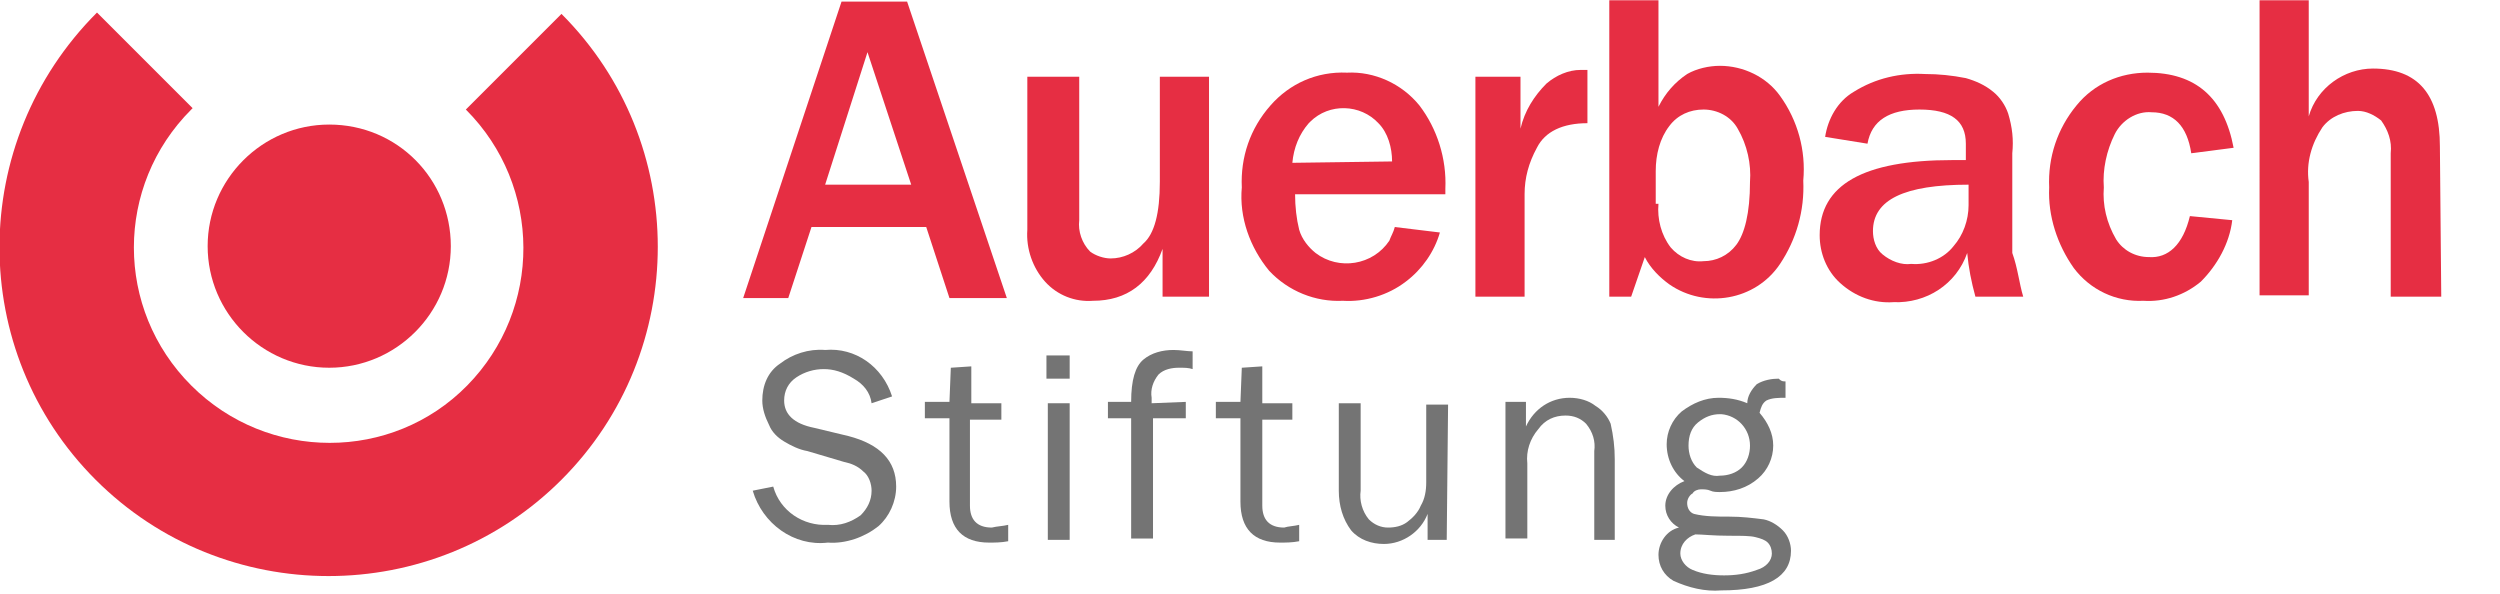
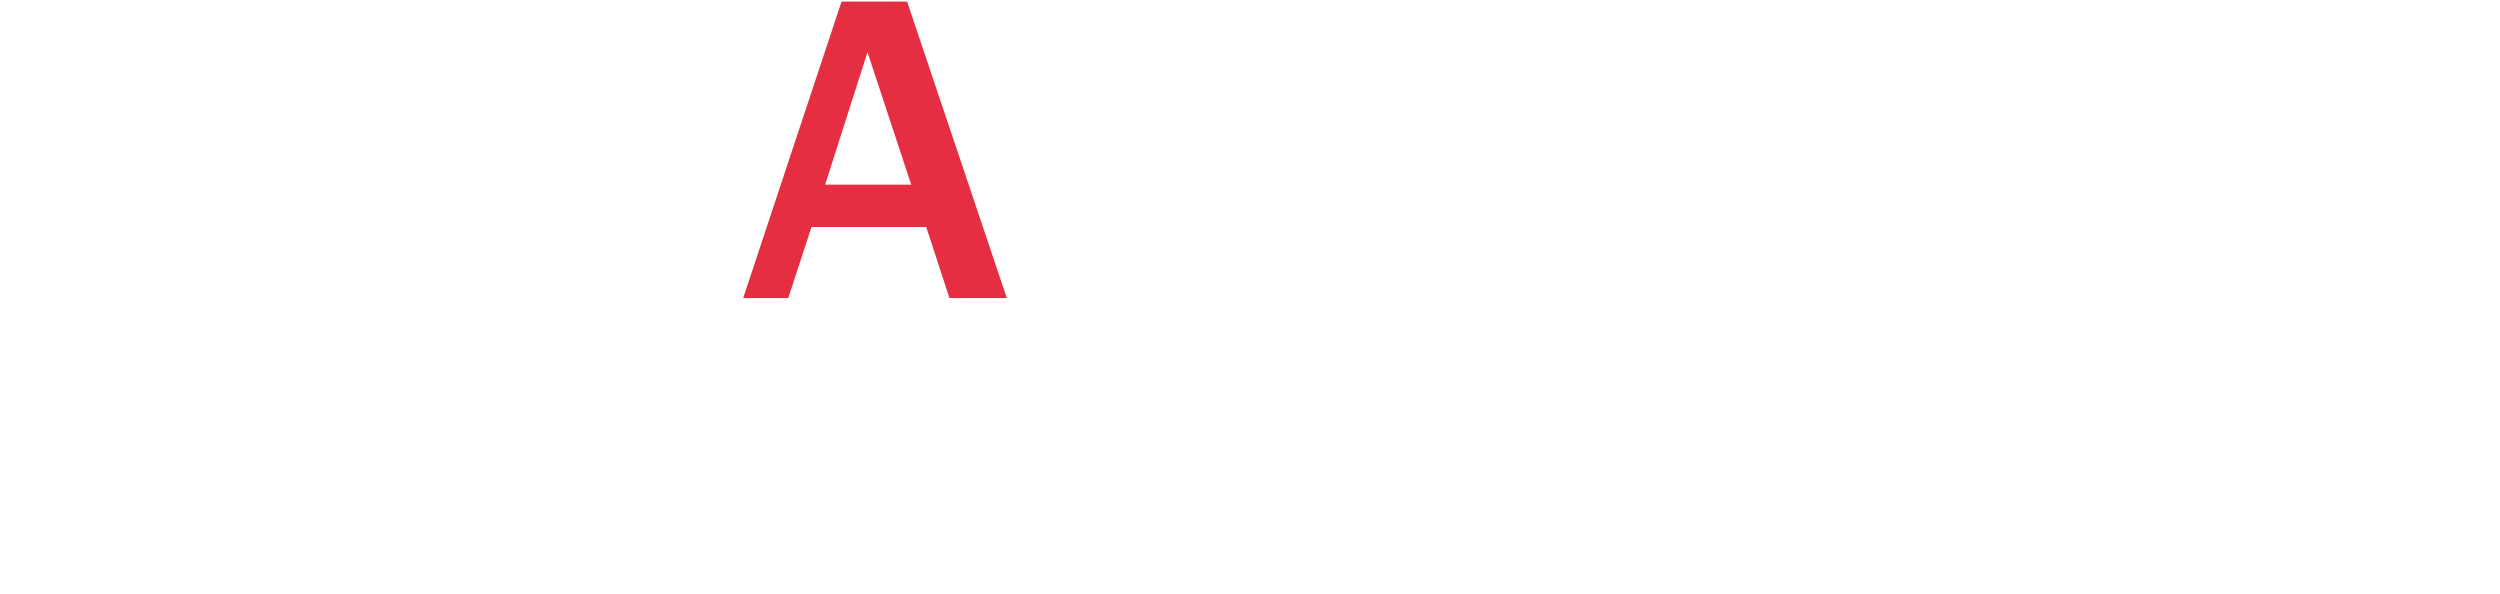
<svg xmlns="http://www.w3.org/2000/svg" xmlns:xlink="http://www.w3.org/1999/xlink" version="1.1" id="Ebene_1" x="0px" y="0px" viewBox="0 0 183 43.5" style="enable-background:new 0 0 183 43.5;" xml:space="preserve">
  <style type="text/css">
	.st0{clip-path:url(#SVGID_00000054945551930210350940000016628679040282960773_);}
	.st1{fill:#E62E43;}
	.st2{fill:#747474;}
</style>
  <g id="Gruppe_4407" transform="translate(0 0.018)">
    <g id="Gruppe_4489" transform="translate(0 0)">
      <g>
        <g>
          <defs>
-             <rect id="SVGID_1_" y="0" width="178.7" height="43.3" />
-           </defs>
+             </defs>
          <clipPath id="SVGID_00000124851244204440779390000004605264087947985566_">
            <use xlink:href="#SVGID_1_" style="overflow:visible;" />
          </clipPath>
          <g id="Gruppe_4488" style="clip-path:url(#SVGID_00000124851244204440779390000004605264087947985566_);">
            <path id="Pfad_7529" class="st1" d="M88.5,21.7h-3.4v-3.5C84.2,20.7,82.5,22,80,22c-1.3,0.1-2.6-0.4-3.5-1.4s-1.4-2.4-1.3-3.8       V5.6H79v10.5c-0.1,0.8,0.2,1.7,0.8,2.3c0.4,0.3,1,0.5,1.5,0.5c0.9,0,1.8-0.4,2.4-1.1c0.8-0.7,1.2-2.2,1.2-4.5V5.6h3.6V21.7z" />
            <path id="Pfad_7530" class="st1" d="M102.1,16.6l3.3,0.4c-0.4,1.4-1.3,2.7-2.5,3.6c-1.3,1-3,1.5-4.6,1.4c-2,0.1-4-0.7-5.4-2.2       c-1.4-1.7-2.2-3.9-2-6.1c-0.1-2.2,0.6-4.3,2.1-6c1.4-1.6,3.4-2.5,5.6-2.4c2-0.1,4,0.8,5.3,2.4c1.3,1.7,2,3.9,1.9,6.1v0.4h-11       c0,0.9,0.1,1.8,0.3,2.6c0.2,0.7,0.7,1.3,1.2,1.7c1.7,1.3,4.2,0.9,5.4-0.9C101.8,17.3,102,17,102.1,16.6 M101.9,11.8       c0-1-0.3-2.1-1-2.8c-1.3-1.4-3.6-1.5-5-0.1c0,0,0,0-0.1,0.1c-0.7,0.8-1.1,1.8-1.2,2.9L101.9,11.8z" />
            <path id="Pfad_7531" class="st1" d="M111.6,21.7H108V5.6h3.3v3.8c0.3-1.3,1-2.4,1.9-3.3c0.7-0.6,1.6-1,2.5-1c0.1,0,0.3,0,0.5,0       V9c-1.8,0-3.1,0.6-3.7,1.8c-0.6,1.1-0.9,2.2-0.9,3.4L111.6,21.7z" />
            <path id="Pfad_7532" class="st1" d="M119.4,21.7h-1.6V0h3.6v7.8c0.5-1,1.2-1.8,2.1-2.4c0.7-0.4,1.6-0.6,2.4-0.6       c1.7,0,3.4,0.8,4.4,2.2c1.3,1.8,1.9,4,1.7,6.2c0.1,2.2-0.5,4.3-1.7,6.1c-1.8,2.7-5.5,3.3-8.1,1.5c-0.7-0.5-1.4-1.2-1.8-2       L119.4,21.7z M121.4,14.9c-0.1,1.1,0.2,2.3,0.9,3.2c0.6,0.7,1.5,1.1,2.4,1c0.9,0,1.8-0.4,2.4-1.2c0.6-0.8,1-2.3,1-4.6       c0.1-1.3-0.2-2.7-0.9-3.9c-0.5-0.9-1.5-1.4-2.5-1.4s-1.9,0.4-2.5,1.2c-0.7,0.9-1,2.1-1,3.3v2.4H121.4z" />
            <path id="Pfad_7533" class="st1" d="M148.1,21.7h-3.5c-0.3-1.1-0.5-2.1-0.6-3.2c-0.8,2.3-3,3.7-5.4,3.6       c-1.4,0.1-2.8-0.4-3.9-1.4c-1-0.9-1.5-2.2-1.5-3.5c0-3.7,3.2-5.5,9.7-5.5c0.3,0,0.6,0,1,0v-1.2c0-1.7-1.1-2.5-3.4-2.5       c-2.2,0-3.5,0.8-3.8,2.5l-3.1-0.5c0.2-1.3,0.9-2.6,2.1-3.3c1.6-1,3.4-1.4,5.2-1.3c1,0,2,0.1,3,0.3c0.7,0.2,1.4,0.5,2,1       c0.5,0.4,0.9,1,1.1,1.6c0.3,1,0.4,1.9,0.3,2.9v7.3C147.7,19.6,147.8,20.7,148.1,21.7 M144.1,13.5c-4.7,0-7,1.1-7,3.4       c0,0.6,0.2,1.3,0.7,1.7c0.6,0.5,1.4,0.8,2.1,0.7c1.2,0.1,2.4-0.4,3.1-1.3c0.7-0.8,1.1-1.9,1.1-3L144.1,13.5L144.1,13.5z" />
            <path id="Pfad_7534" class="st1" d="M160.3,15.8l3.1,0.3c-0.2,1.7-1.1,3.3-2.3,4.5c-1.2,1-2.7,1.5-4.2,1.4       c-2,0.1-3.9-0.8-5.1-2.4c-1.2-1.7-1.9-3.8-1.8-5.9c-0.1-2.2,0.6-4.3,2-6c1.3-1.6,3.2-2.4,5.2-2.4c3.5,0,5.6,1.8,6.3,5.5       l-3.1,0.4c-0.3-2-1.3-3-2.9-3c-1.1-0.1-2.2,0.6-2.7,1.6c-0.6,1.2-0.9,2.6-0.8,3.9c-0.1,1.3,0.2,2.6,0.9,3.8       c0.5,0.8,1.4,1.3,2.4,1.3C158.7,18.9,159.8,17.9,160.3,15.8" />
            <path id="Pfad_7535" class="st1" d="M178.7,21.7H175V11.2c0.1-0.9-0.2-1.7-0.7-2.4c-0.5-0.4-1.1-0.7-1.7-0.7       c-1,0-2,0.4-2.6,1.2c-0.8,1.2-1.2,2.6-1,4v8.3h-3.6V0h3.6v8.5c0.6-2.1,2.6-3.5,4.7-3.5c3.3,0,4.9,1.9,4.9,5.7L178.7,21.7z" />
            <path id="Pfad_7536" class="st2" d="M55.1,35.9l1.5-0.3c0.5,1.8,2.2,2.9,4,2.8c0.9,0.1,1.7-0.2,2.4-0.7       c0.5-0.5,0.8-1.1,0.8-1.8c0-0.5-0.2-1.1-0.6-1.4c-0.4-0.4-0.9-0.6-1.4-0.7L59.1,33c-0.6-0.1-1.2-0.4-1.7-0.7s-0.9-0.7-1.1-1.2       c-0.3-0.6-0.5-1.2-0.5-1.8c0-1.1,0.4-2.1,1.3-2.7c0.9-0.7,2.1-1.1,3.3-1c2.2-0.2,4.2,1.2,4.9,3.4l-1.5,0.5       c-0.1-0.8-0.6-1.4-1.3-1.8C61.7,27.2,61,27,60.3,27s-1.4,0.2-2,0.6s-0.9,1-0.9,1.7c0,1,0.7,1.7,2.2,2l2.5,0.6       c2.3,0.6,3.5,1.8,3.5,3.7c0,1.1-0.5,2.2-1.3,2.9c-1,0.8-2.4,1.3-3.7,1.2C58.1,40,55.8,38.3,55.1,35.9" />
-             <path id="Pfad_7537" class="st2" d="M73.8,38.4v1.2c-0.5,0.1-1,0.1-1.4,0.1c-1.9,0-2.9-1-2.9-3v-6.1h-1.8v-1.2h1.8l0.1-2.5       l1.5-0.1v2.7h2.2v1.2H71V37c0,1,0.5,1.6,1.6,1.6C73,38.5,73.4,38.5,73.8,38.4" />
            <path id="Pfad_7538" class="st2" d="M78.3,27.7h-1.7V26h1.7V27.7z M78.3,39.5h-1.6v-10h1.6V39.5z" />
            <path id="Pfad_7539" class="st2" d="M86.8,29.4v1.2h-2.4v8.8h-1.6v-8.8h-1.7v-1.2h1.7c0-1.6,0.3-2.6,0.9-3.1s1.4-0.7,2.2-0.7       c0.5,0,1,0.1,1.4,0.1V27c-0.3-0.1-0.6-0.1-1-0.1c-0.5,0-1.1,0.1-1.5,0.5c-0.4,0.5-0.6,1.1-0.5,1.7v0.4L86.8,29.4z" />
-             <path id="Pfad_7540" class="st2" d="M95.1,38.4v1.2c-0.5,0.1-1,0.1-1.4,0.1c-1.9,0-2.9-1-2.9-3v-6.1H89v-1.2h1.8l0.1-2.5       l1.5-0.1v2.7h2.2v1.2h-2.2V37c0,1,0.5,1.6,1.6,1.6C94.3,38.5,94.7,38.5,95.1,38.4" />
            <path id="Pfad_7541" class="st2" d="M105.9,39.5h-1.4v-1.9c-0.5,1.3-1.8,2.2-3.2,2.2c-0.9,0-1.8-0.3-2.4-1       C98.3,38,98,37,98,35.9v-6.4h1.6v6.4c-0.1,0.7,0.1,1.5,0.6,2.1c0.4,0.4,0.9,0.6,1.4,0.6s1-0.1,1.4-0.4c0.4-0.3,0.8-0.7,1-1.2       c0.3-0.5,0.4-1.1,0.4-1.7v-5.7h1.6L105.9,39.5z" />
            <path id="Pfad_7542" class="st2" d="M118.2,39.5h-1.5V33c0.1-0.7-0.1-1.4-0.6-2c-0.4-0.4-0.9-0.6-1.5-0.6c-0.8,0-1.5,0.3-2,1       c-0.6,0.7-0.9,1.6-0.8,2.5v5.5h-1.6v-10h1.5v1.8c0.6-1.3,1.8-2.1,3.2-2.1c0.7,0,1.4,0.2,1.9,0.6c0.5,0.3,0.9,0.8,1.1,1.3       c0.2,0.9,0.3,1.7,0.3,2.6V39.5z" />
            <path id="Pfad_7543" class="st2" d="M130.7,27.9v1.2c-0.5,0-1,0-1.4,0.2c-0.3,0.2-0.4,0.5-0.5,0.9c0.6,0.7,1,1.5,1,2.4       s-0.4,1.8-1.1,2.4c-0.8,0.7-1.8,1-2.8,1c-0.2,0-0.5,0-0.7-0.1s-0.5-0.1-0.7-0.1s-0.5,0.1-0.6,0.3c-0.2,0.1-0.4,0.4-0.4,0.7       c0,0.4,0.2,0.7,0.5,0.8c0.8,0.2,1.7,0.2,2.6,0.2s1.7,0.1,2.5,0.2c0.5,0.1,1,0.4,1.4,0.8c0.4,0.4,0.6,1,0.6,1.5       c0,1.9-1.7,2.9-5.1,2.9c-1.2,0.1-2.4-0.2-3.5-0.7c-0.7-0.4-1.1-1.1-1.1-1.9c0-0.9,0.6-1.8,1.5-2c-0.6-0.3-1-0.9-1-1.6       c0-0.8,0.6-1.5,1.4-1.8c-0.8-0.6-1.3-1.6-1.3-2.7c0-0.9,0.4-1.8,1.1-2.4c0.8-0.6,1.7-1,2.7-1c0.7,0,1.4,0.1,2.1,0.4       c0-0.5,0.3-1,0.7-1.4c0.5-0.3,1.1-0.4,1.6-0.4C130.4,27.9,130.5,27.9,130.7,27.9 M124.1,39.1c-0.6,0.2-1.1,0.7-1.1,1.4       c0,0.5,0.4,1,0.9,1.2c0.7,0.3,1.5,0.4,2.3,0.4s1.6-0.1,2.4-0.4c0.7-0.2,1.1-0.7,1.1-1.2c0-0.3-0.1-0.6-0.3-0.8       s-0.5-0.3-0.9-0.4c-0.4-0.1-1-0.1-1.9-0.1C125.4,39.2,124.6,39.1,124.1,39.1 M125.9,34.8c0.6,0,1.2-0.2,1.6-0.6       c0.4-0.4,0.6-1,0.6-1.6c0-1.2-0.9-2.2-2.1-2.3h-0.1c-0.6,0-1.1,0.2-1.6,0.6s-0.7,1-0.7,1.7c0,0.6,0.2,1.2,0.6,1.6       C124.8,34.6,125.3,34.9,125.9,34.8" />
-             <path id="Pfad_7544" class="st1" d="M33,18c0,4.9-4,8.9-8.9,8.9s-8.9-4-8.9-8.9s4-8.9,8.9-8.9l0,0C29.1,9.1,33,13.1,33,18       L33,18" />
            <path id="Pfad_7545" class="st1" d="M7.1,0.9L7.1,0.9C-2.4,10.4-2.4,25.7,7,35.1s24.7,9.4,34.1,0s9.4-24.7,0-34.1l0,0l0,0l-7,7       c5.6,5.6,5.6,14.6,0.1,20.2s-14.6,5.6-20.2,0S8.4,13.6,14,8l0.1-0.1L7.1,0.9z" />
          </g>
        </g>
      </g>
    </g>
    <path id="Pfad_7546" class="st1" d="M63.5,3.8l3.2,9.7h-6.3L63.5,3.8z M61.6,0.1l-7.2,21.7h3.3l1.7-5.2h8.4l1.7,5.2h4.2L66.4,0.1   H61.6z" />
  </g>
</svg>